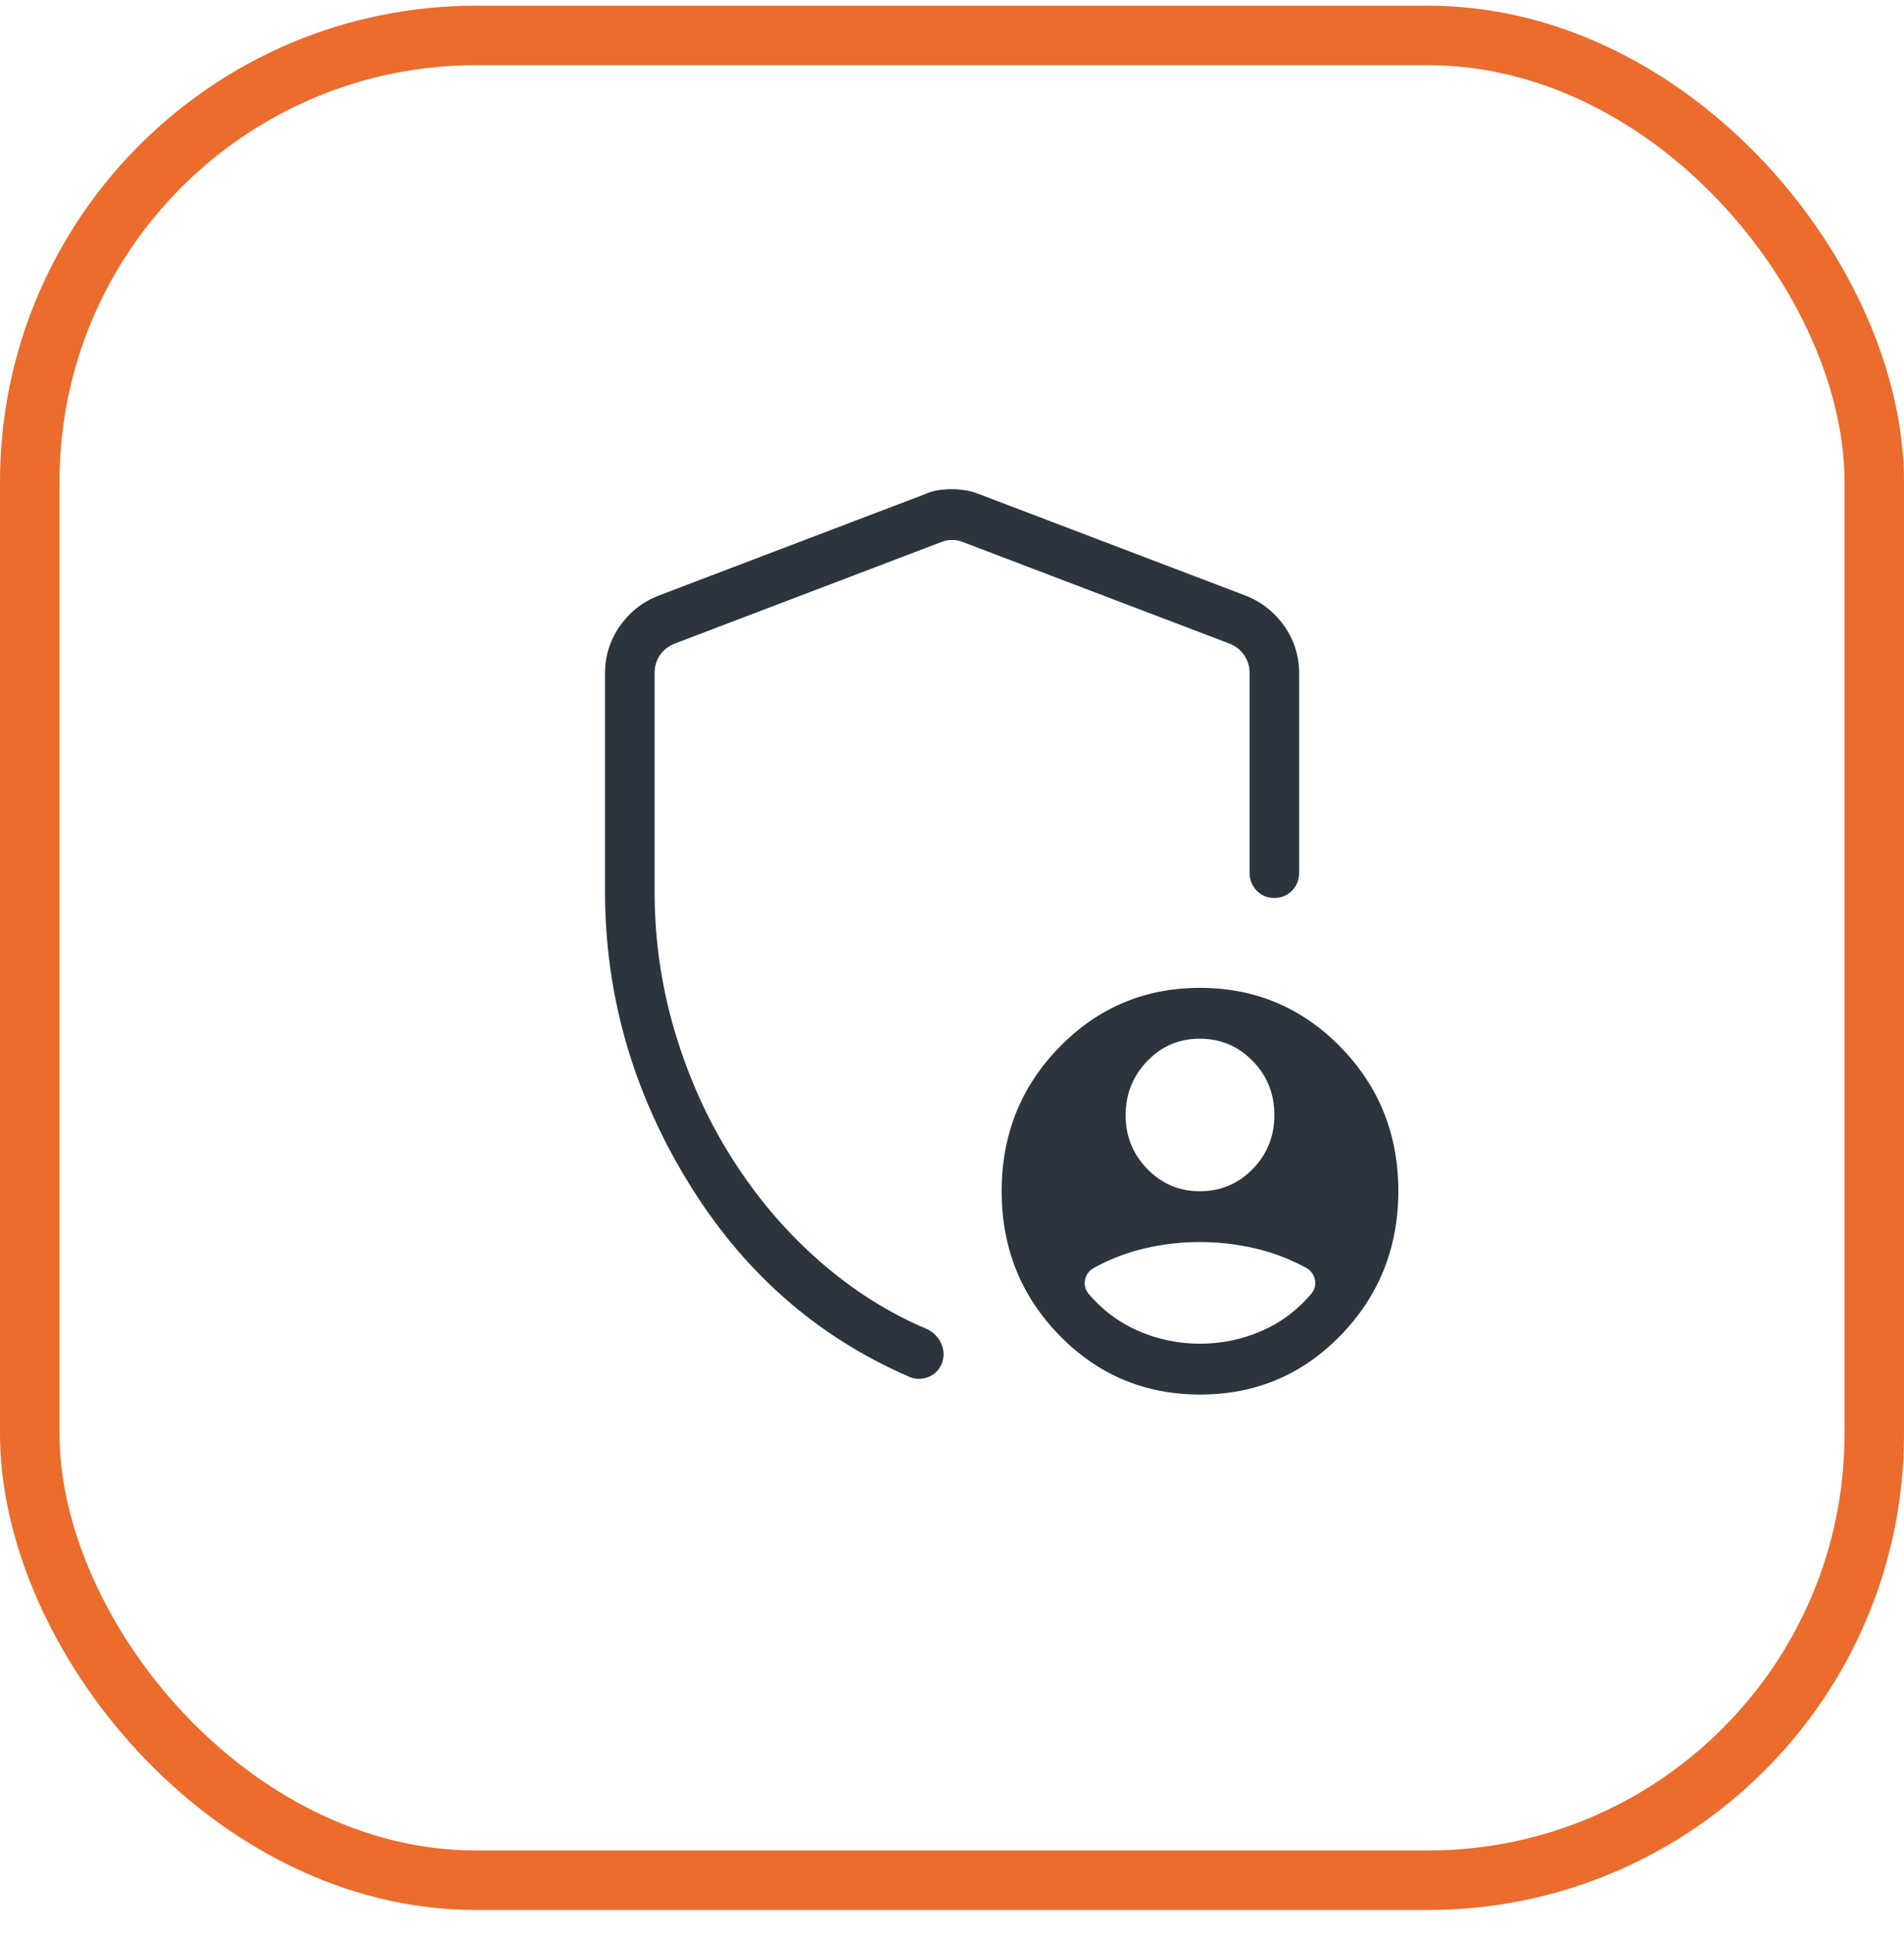
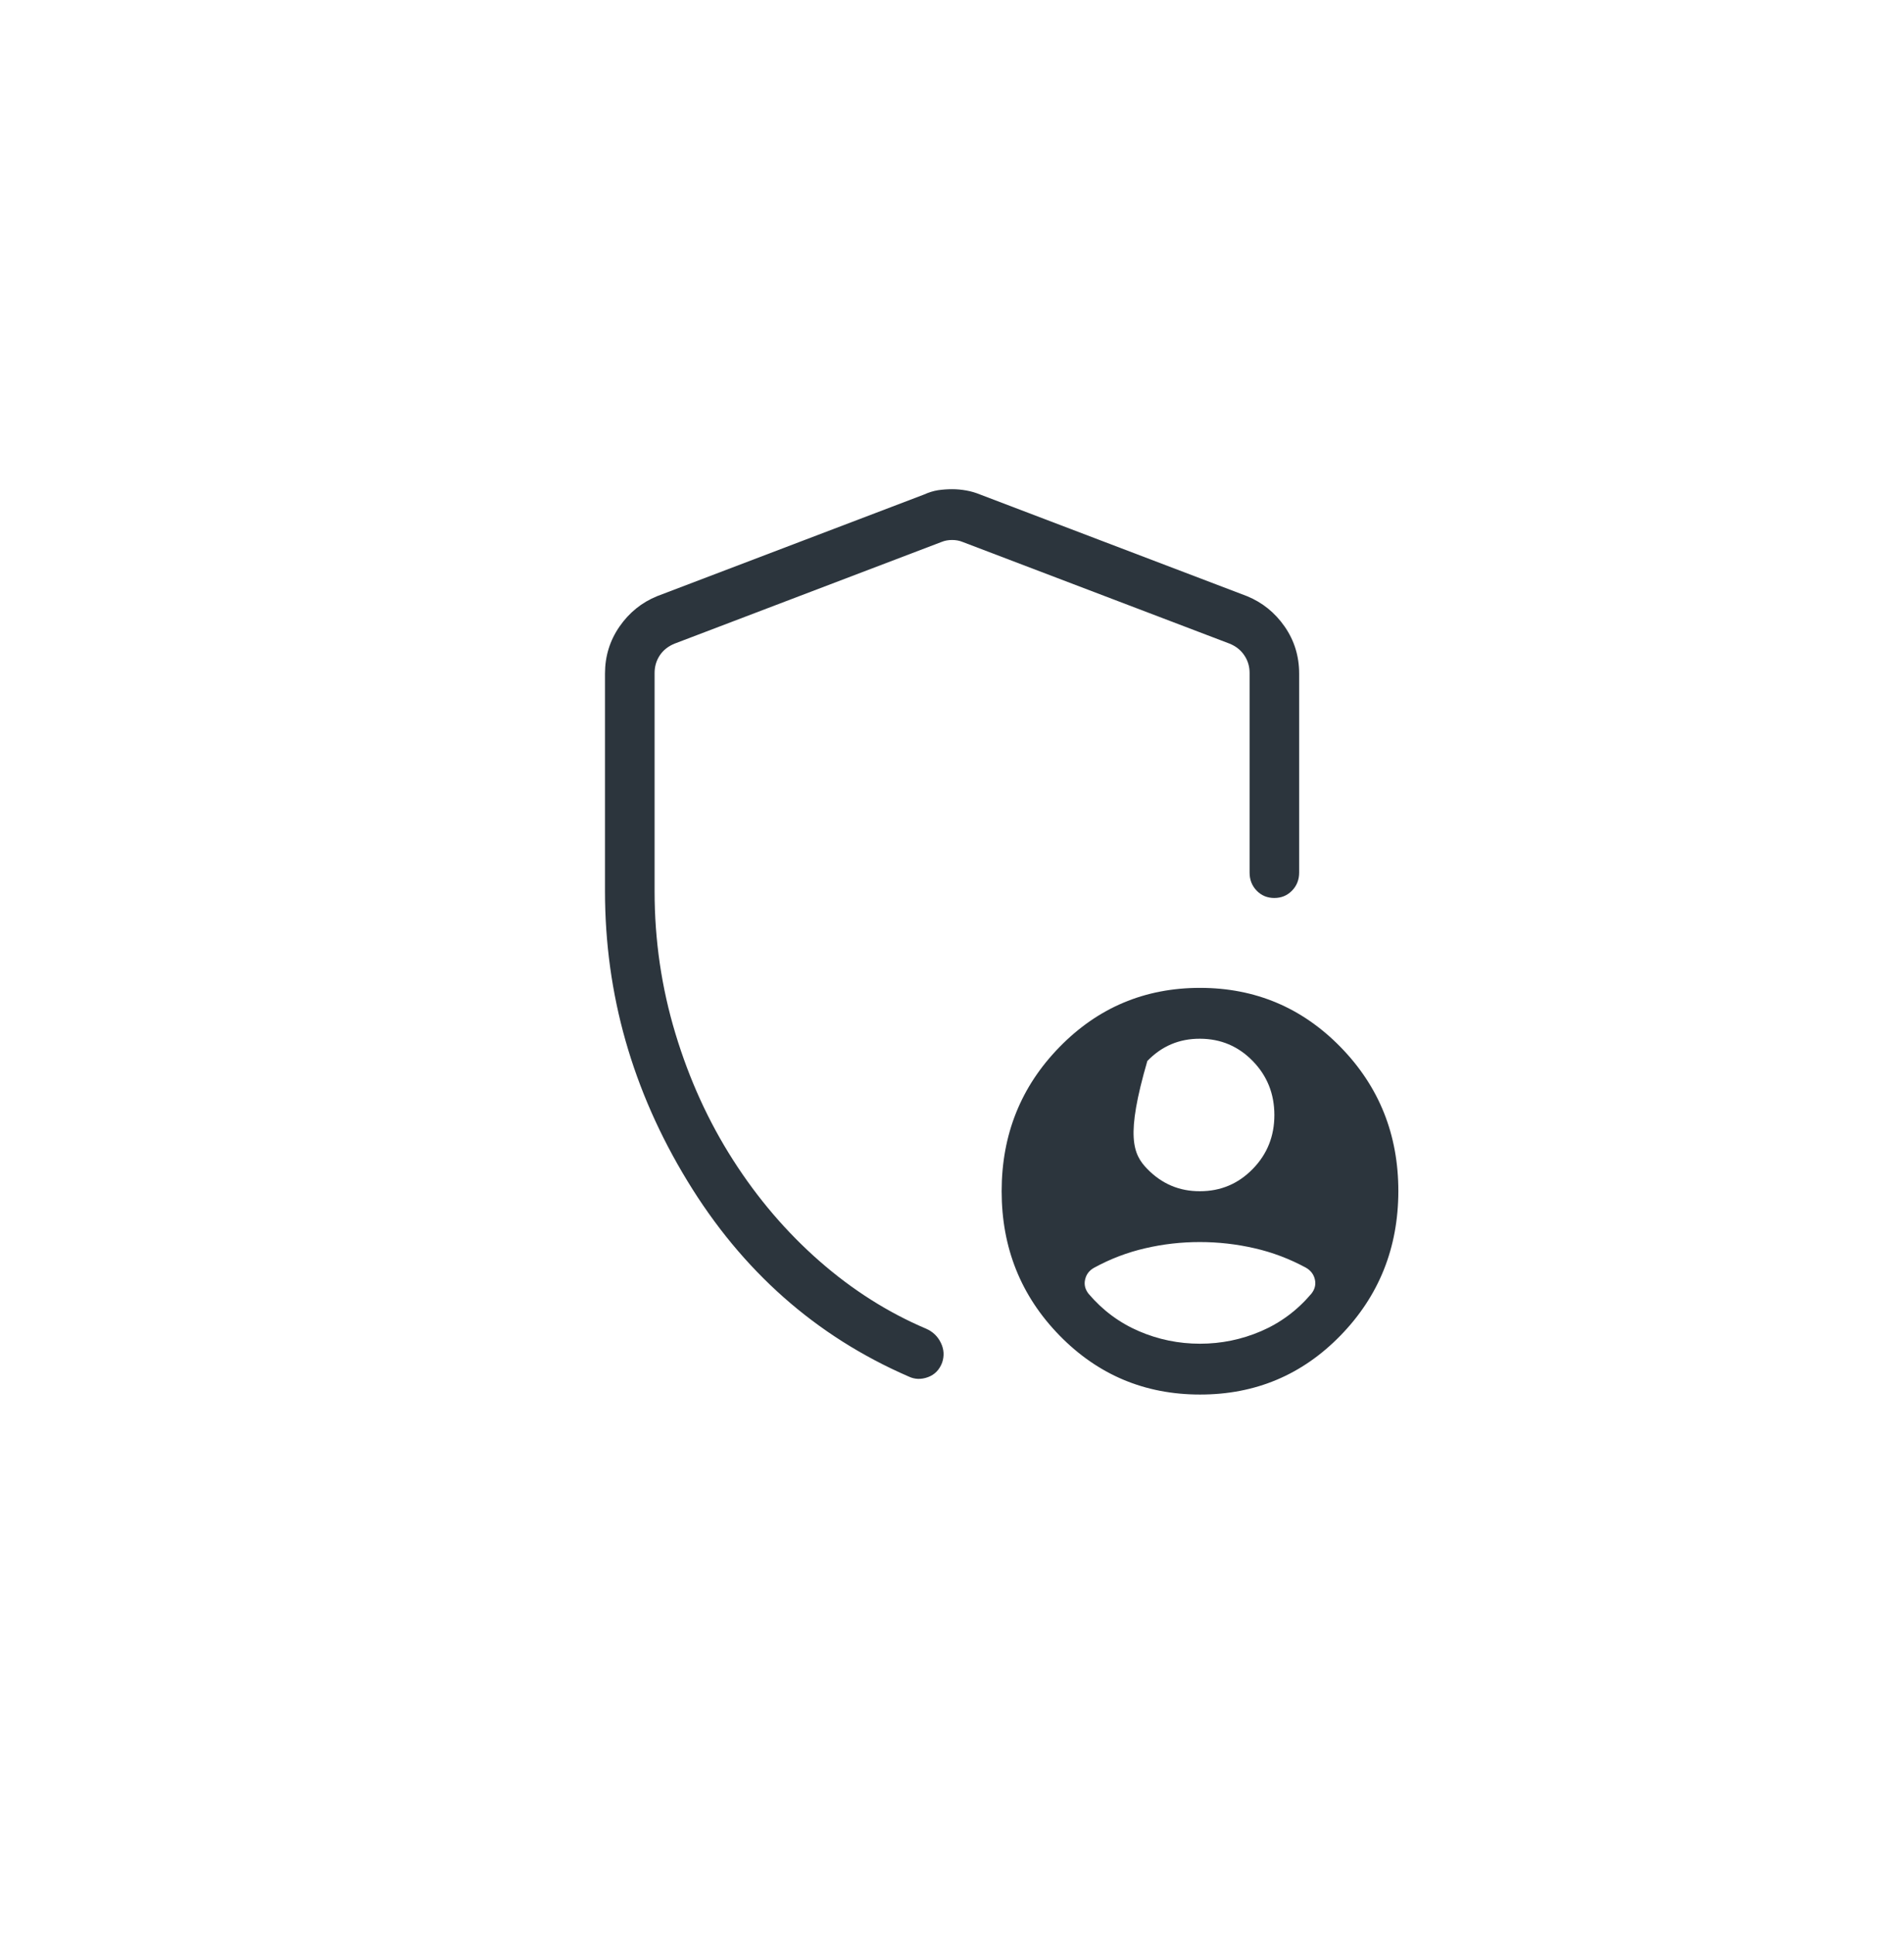
<svg xmlns="http://www.w3.org/2000/svg" width="64" height="65" viewBox="0 0 64 65" fill="none">
-   <rect x="1" y="1.191" width="62" height="62" rx="15" stroke="#EB6C2D" stroke-width="2" />
-   <path d="M32.003 16.441C32.16 16.441 32.319 16.455 32.479 16.484C32.639 16.512 32.795 16.558 32.946 16.62L41.919 20.037C42.435 20.249 42.855 20.589 43.181 21.057C43.507 21.526 43.669 22.053 43.669 22.639V29.325C43.669 29.567 43.589 29.769 43.429 29.933C43.269 30.097 43.071 30.179 42.834 30.179C42.598 30.179 42.4 30.097 42.241 29.933C42.082 29.769 42.003 29.567 42.003 29.325V22.616C42.003 22.397 41.944 22.2 41.826 22.026C41.709 21.85 41.544 21.718 41.329 21.631L32.356 18.214C32.249 18.17 32.132 18.148 32.003 18.148C31.874 18.148 31.756 18.17 31.649 18.214L22.676 21.631C22.462 21.718 22.296 21.849 22.179 22.024C22.061 22.201 22.003 22.4 22.003 22.618V29.956C22.003 31.598 22.236 33.191 22.703 34.736C23.169 36.28 23.816 37.698 24.643 38.989C25.469 40.281 26.437 41.412 27.546 42.384C28.655 43.355 29.85 44.112 31.131 44.656C31.355 44.754 31.52 44.912 31.626 45.131C31.732 45.349 31.745 45.571 31.668 45.797C31.576 46.038 31.418 46.201 31.191 46.284C30.963 46.367 30.748 46.36 30.544 46.263C27.427 44.91 24.946 42.718 23.103 39.686C21.258 36.656 20.336 33.412 20.336 29.956V22.639C20.336 22.053 20.499 21.526 20.824 21.057C21.149 20.588 21.569 20.248 22.086 20.037L31.061 16.62C31.218 16.549 31.374 16.5 31.531 16.475C31.689 16.452 31.846 16.441 32.003 16.441ZM40.336 46.868C38.479 46.868 36.904 46.205 35.611 44.88C34.316 43.552 33.669 41.937 33.669 40.035C33.669 38.133 34.316 36.518 35.611 35.192C36.905 33.865 38.48 33.201 40.336 33.201C42.191 33.201 43.767 33.865 45.063 35.192C46.358 36.518 47.005 38.133 47.003 40.035C47 41.937 46.354 43.552 45.063 44.88C43.772 46.208 42.196 46.87 40.336 46.868ZM40.336 40.035C41.03 40.035 41.621 39.786 42.108 39.288C42.594 38.791 42.837 38.185 42.836 37.472C42.835 36.759 42.592 36.154 42.108 35.658C41.623 35.161 41.033 34.912 40.336 34.91C39.639 34.907 39.049 35.157 38.566 35.658C38.083 36.159 37.839 36.764 37.836 37.472C37.833 38.181 38.076 38.786 38.566 39.288C39.056 39.79 39.646 40.039 40.336 40.035ZM40.336 45.16C41.051 45.16 41.736 45.019 42.391 44.738C43.044 44.456 43.607 44.037 44.079 43.48C44.197 43.332 44.236 43.173 44.198 43.002C44.16 42.834 44.062 42.703 43.904 42.609C43.354 42.31 42.776 42.09 42.171 41.952C41.564 41.812 40.95 41.743 40.329 41.743C39.707 41.743 39.096 41.812 38.496 41.952C37.894 42.09 37.318 42.31 36.769 42.611C36.61 42.702 36.512 42.833 36.474 43.004C36.435 43.173 36.474 43.333 36.591 43.482C37.064 44.038 37.628 44.456 38.281 44.738C38.934 45.019 39.619 45.16 40.336 45.16Z" fill="#2C353D" />
+   <path d="M32.003 16.441C32.16 16.441 32.319 16.455 32.479 16.484C32.639 16.512 32.795 16.558 32.946 16.62L41.919 20.037C42.435 20.249 42.855 20.589 43.181 21.057C43.507 21.526 43.669 22.053 43.669 22.639V29.325C43.669 29.567 43.589 29.769 43.429 29.933C43.269 30.097 43.071 30.179 42.834 30.179C42.598 30.179 42.4 30.097 42.241 29.933C42.082 29.769 42.003 29.567 42.003 29.325V22.616C42.003 22.397 41.944 22.2 41.826 22.026C41.709 21.85 41.544 21.718 41.329 21.631L32.356 18.214C32.249 18.17 32.132 18.148 32.003 18.148C31.874 18.148 31.756 18.17 31.649 18.214L22.676 21.631C22.462 21.718 22.296 21.849 22.179 22.024C22.061 22.201 22.003 22.4 22.003 22.618V29.956C22.003 31.598 22.236 33.191 22.703 34.736C23.169 36.28 23.816 37.698 24.643 38.989C25.469 40.281 26.437 41.412 27.546 42.384C28.655 43.355 29.85 44.112 31.131 44.656C31.355 44.754 31.52 44.912 31.626 45.131C31.732 45.349 31.745 45.571 31.668 45.797C31.576 46.038 31.418 46.201 31.191 46.284C30.963 46.367 30.748 46.36 30.544 46.263C27.427 44.91 24.946 42.718 23.103 39.686C21.258 36.656 20.336 33.412 20.336 29.956V22.639C20.336 22.053 20.499 21.526 20.824 21.057C21.149 20.588 21.569 20.248 22.086 20.037L31.061 16.62C31.218 16.549 31.374 16.5 31.531 16.475C31.689 16.452 31.846 16.441 32.003 16.441ZM40.336 46.868C38.479 46.868 36.904 46.205 35.611 44.88C34.316 43.552 33.669 41.937 33.669 40.035C33.669 38.133 34.316 36.518 35.611 35.192C36.905 33.865 38.48 33.201 40.336 33.201C42.191 33.201 43.767 33.865 45.063 35.192C46.358 36.518 47.005 38.133 47.003 40.035C47 41.937 46.354 43.552 45.063 44.88C43.772 46.208 42.196 46.87 40.336 46.868ZM40.336 40.035C41.03 40.035 41.621 39.786 42.108 39.288C42.594 38.791 42.837 38.185 42.836 37.472C42.835 36.759 42.592 36.154 42.108 35.658C41.623 35.161 41.033 34.912 40.336 34.91C39.639 34.907 39.049 35.157 38.566 35.658C37.833 38.181 38.076 38.786 38.566 39.288C39.056 39.79 39.646 40.039 40.336 40.035ZM40.336 45.16C41.051 45.16 41.736 45.019 42.391 44.738C43.044 44.456 43.607 44.037 44.079 43.48C44.197 43.332 44.236 43.173 44.198 43.002C44.16 42.834 44.062 42.703 43.904 42.609C43.354 42.31 42.776 42.09 42.171 41.952C41.564 41.812 40.95 41.743 40.329 41.743C39.707 41.743 39.096 41.812 38.496 41.952C37.894 42.09 37.318 42.31 36.769 42.611C36.61 42.702 36.512 42.833 36.474 43.004C36.435 43.173 36.474 43.333 36.591 43.482C37.064 44.038 37.628 44.456 38.281 44.738C38.934 45.019 39.619 45.16 40.336 45.16Z" fill="#2C353D" />
</svg>